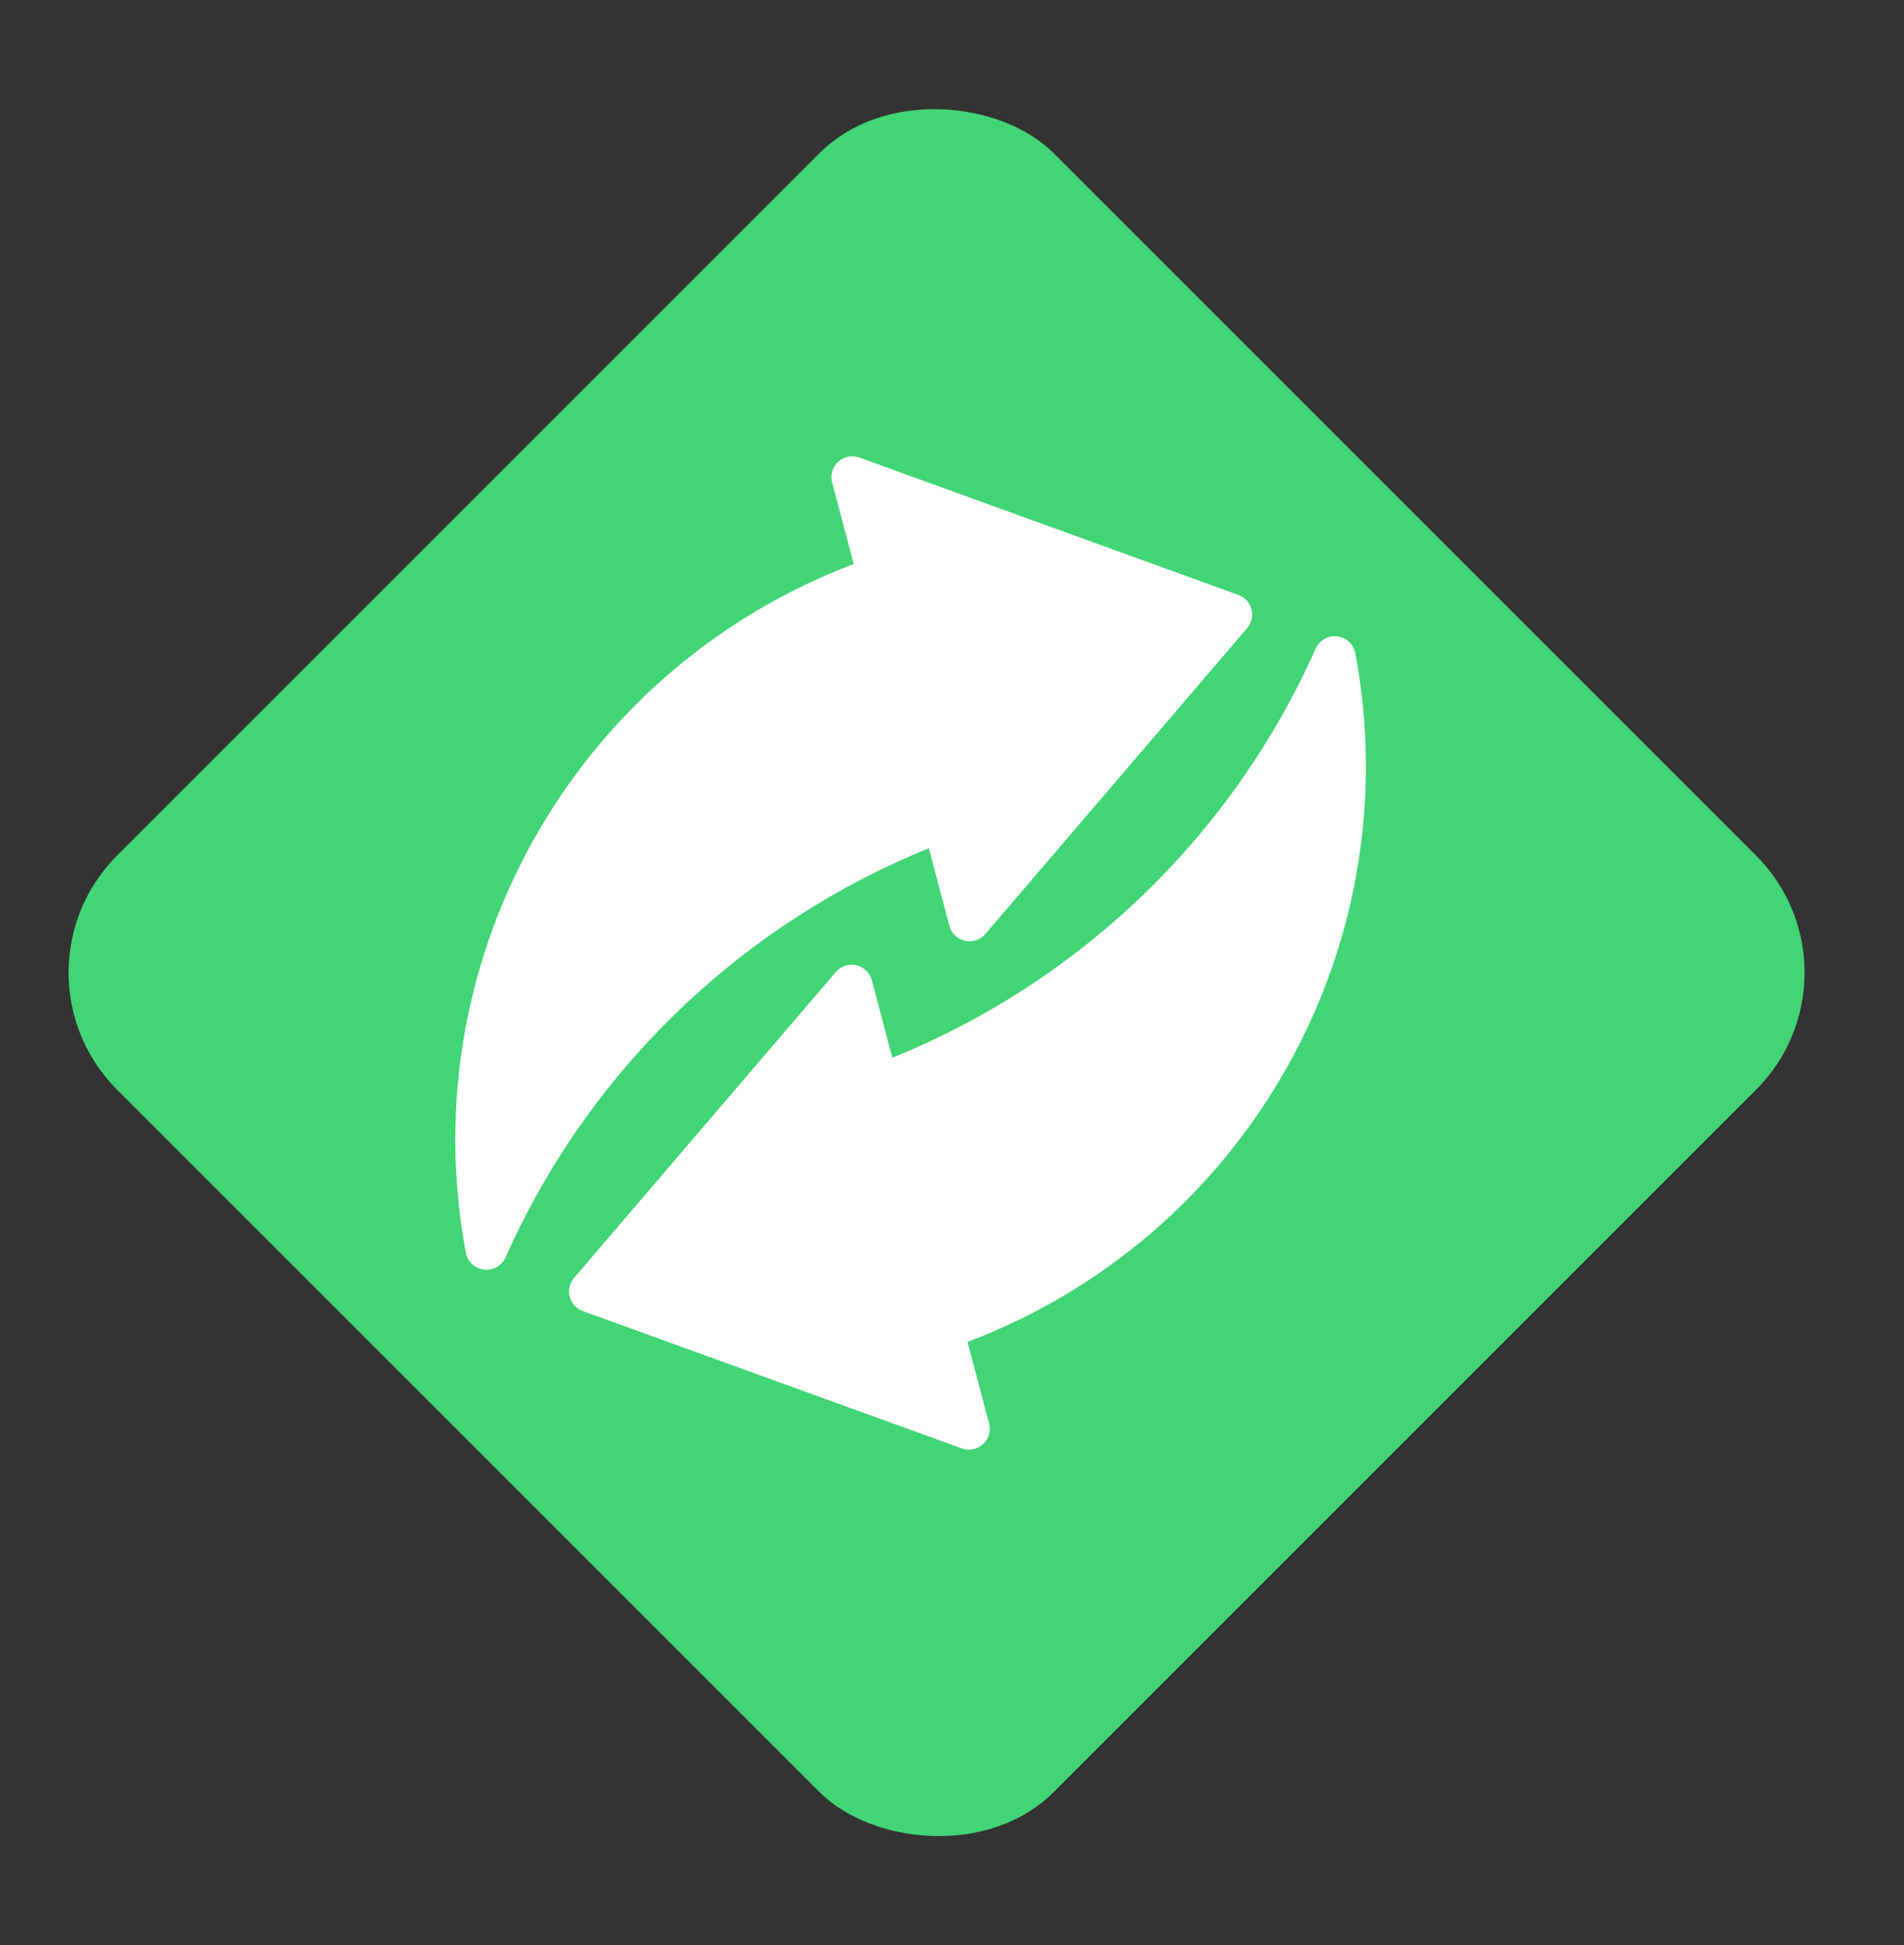
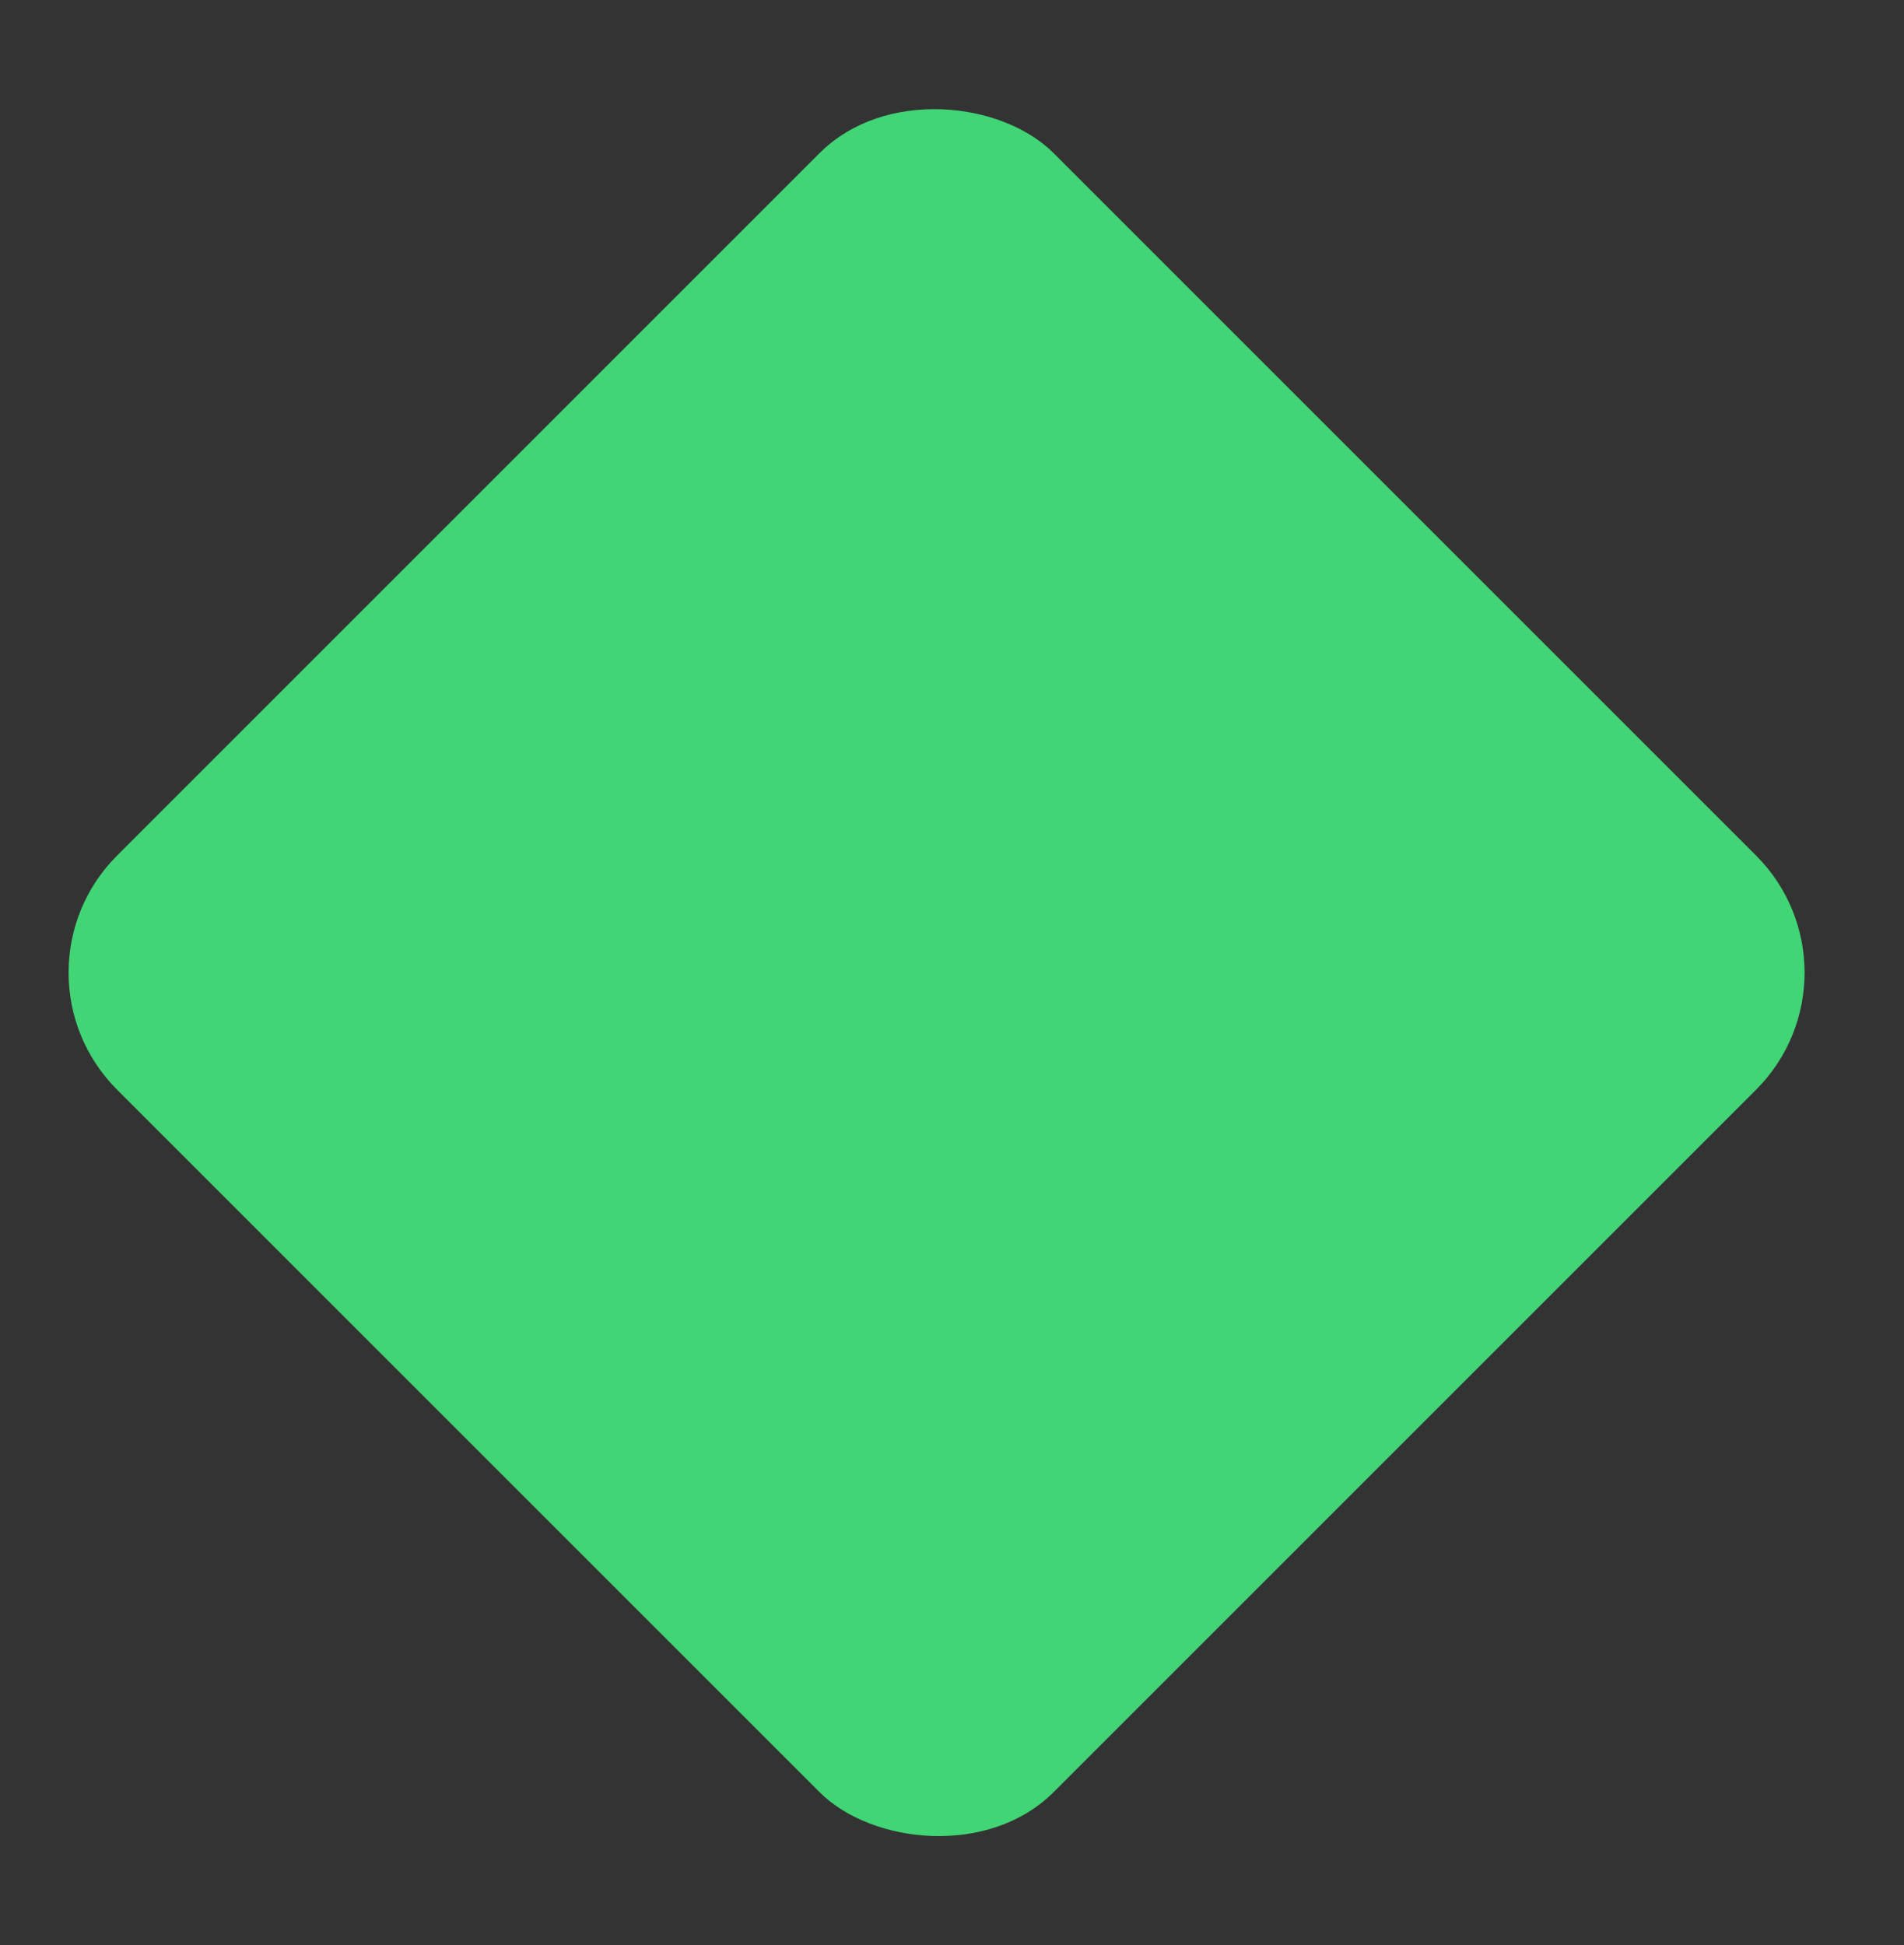
<svg xmlns="http://www.w3.org/2000/svg" width="46" height="47" viewBox="0 0 46 47" fill="none">
  <rect x="0" y="0" width="46" height="47" fill="#333333" stroke="none" />
  <rect y="23.5" width="32" height="32" rx="4" transform="rotate(-45 0 23.5)" fill="#41D575" />
-   <path d="M22.935 22.366L22.44 20.495C20.249 21.383 18.262 22.664 16.567 24.255C14.74 25.969 13.252 28.045 12.215 30.379C12.148 30.526 12.013 30.64 11.843 30.671C11.569 30.721 11.305 30.54 11.255 30.266C10.576 26.642 11.281 23.042 13.028 20.05C14.703 17.183 17.335 14.872 20.625 13.628L20.104 11.658C20.078 11.562 20.081 11.458 20.117 11.358C20.212 11.096 20.502 10.961 20.765 11.056L29.919 14.375C29.975 14.395 30.028 14.425 30.076 14.466C30.287 14.646 30.312 14.965 30.131 15.176L23.818 22.553C23.753 22.635 23.661 22.697 23.552 22.725C23.283 22.796 23.006 22.635 22.935 22.366ZM21.064 23.686L21.559 25.556C23.75 24.669 25.738 23.388 27.433 21.797C29.259 20.083 30.747 18.006 31.785 15.673C31.851 15.526 31.985 15.412 32.155 15.381C32.429 15.329 32.694 15.51 32.745 15.783C33.424 19.409 32.719 23.009 30.971 26.001C29.297 28.869 26.665 31.179 23.375 32.423L23.896 34.393C23.921 34.489 23.919 34.593 23.882 34.693C23.787 34.955 23.497 35.09 23.235 34.995L14.08 31.677C14.024 31.657 13.972 31.627 13.924 31.586C13.712 31.405 13.687 31.087 13.869 30.876L20.181 23.498C20.247 23.417 20.338 23.355 20.447 23.326C20.717 23.256 20.994 23.416 21.064 23.686Z" fill="white" />
</svg>